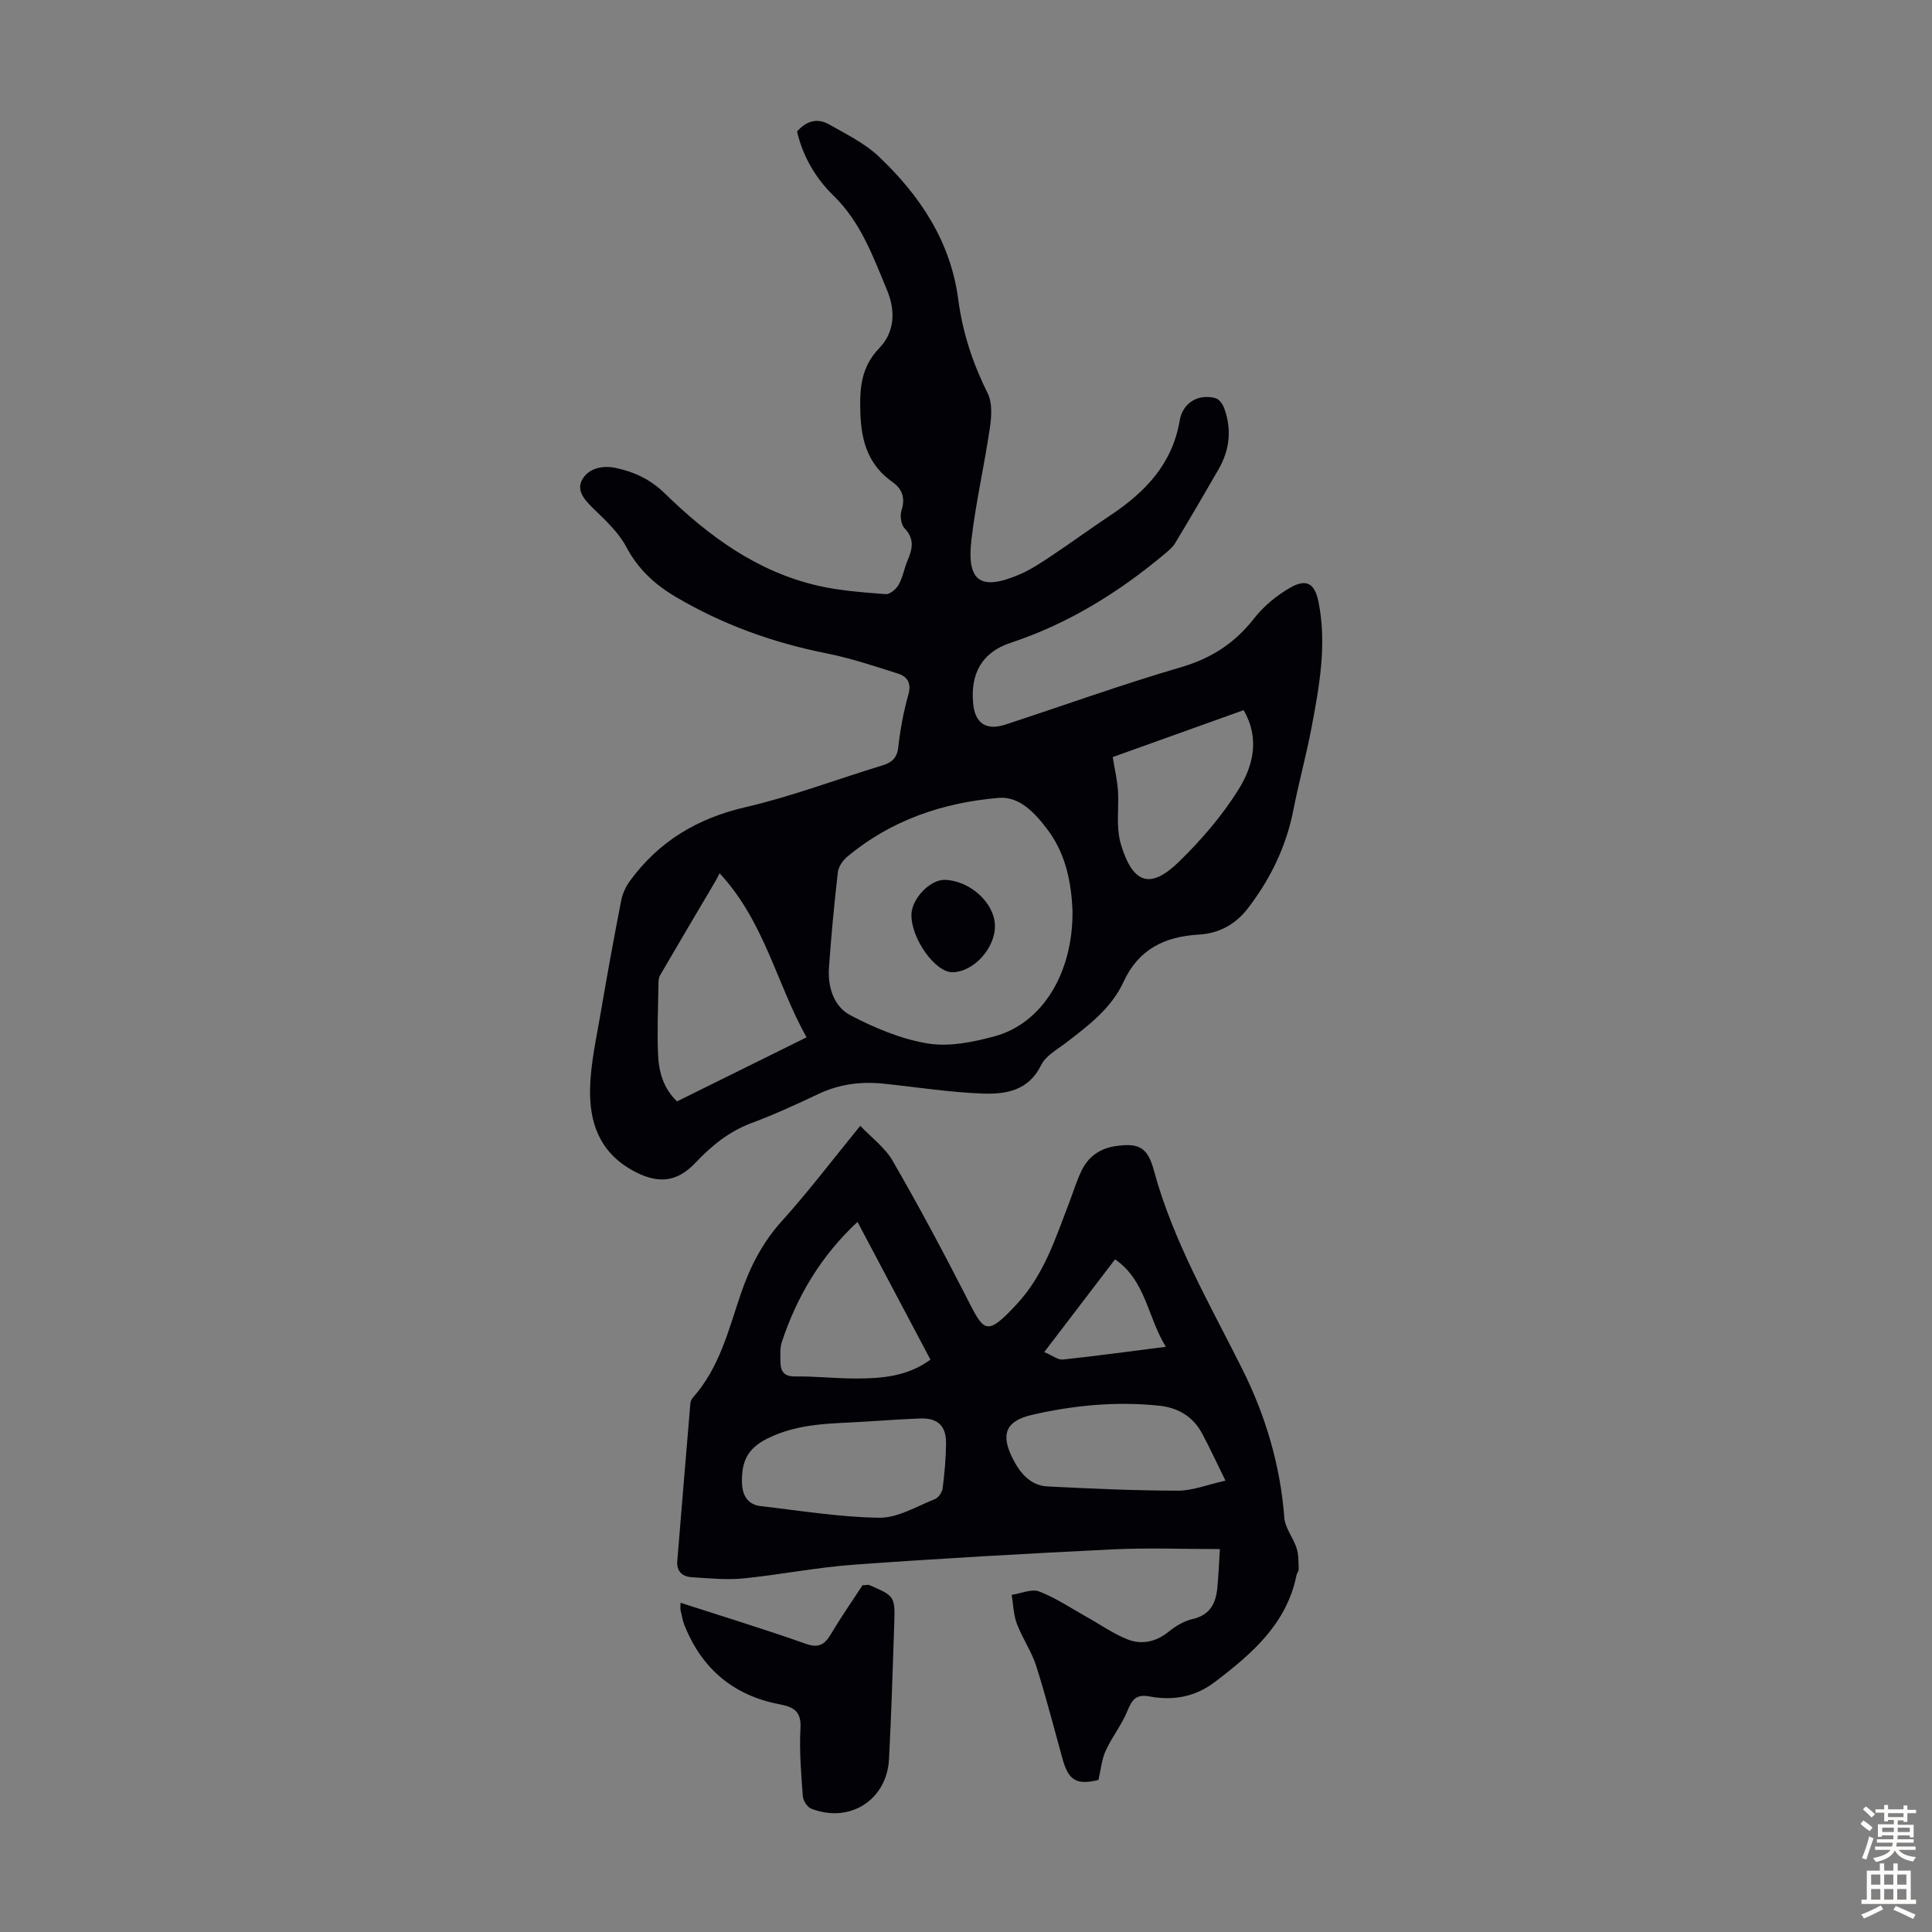
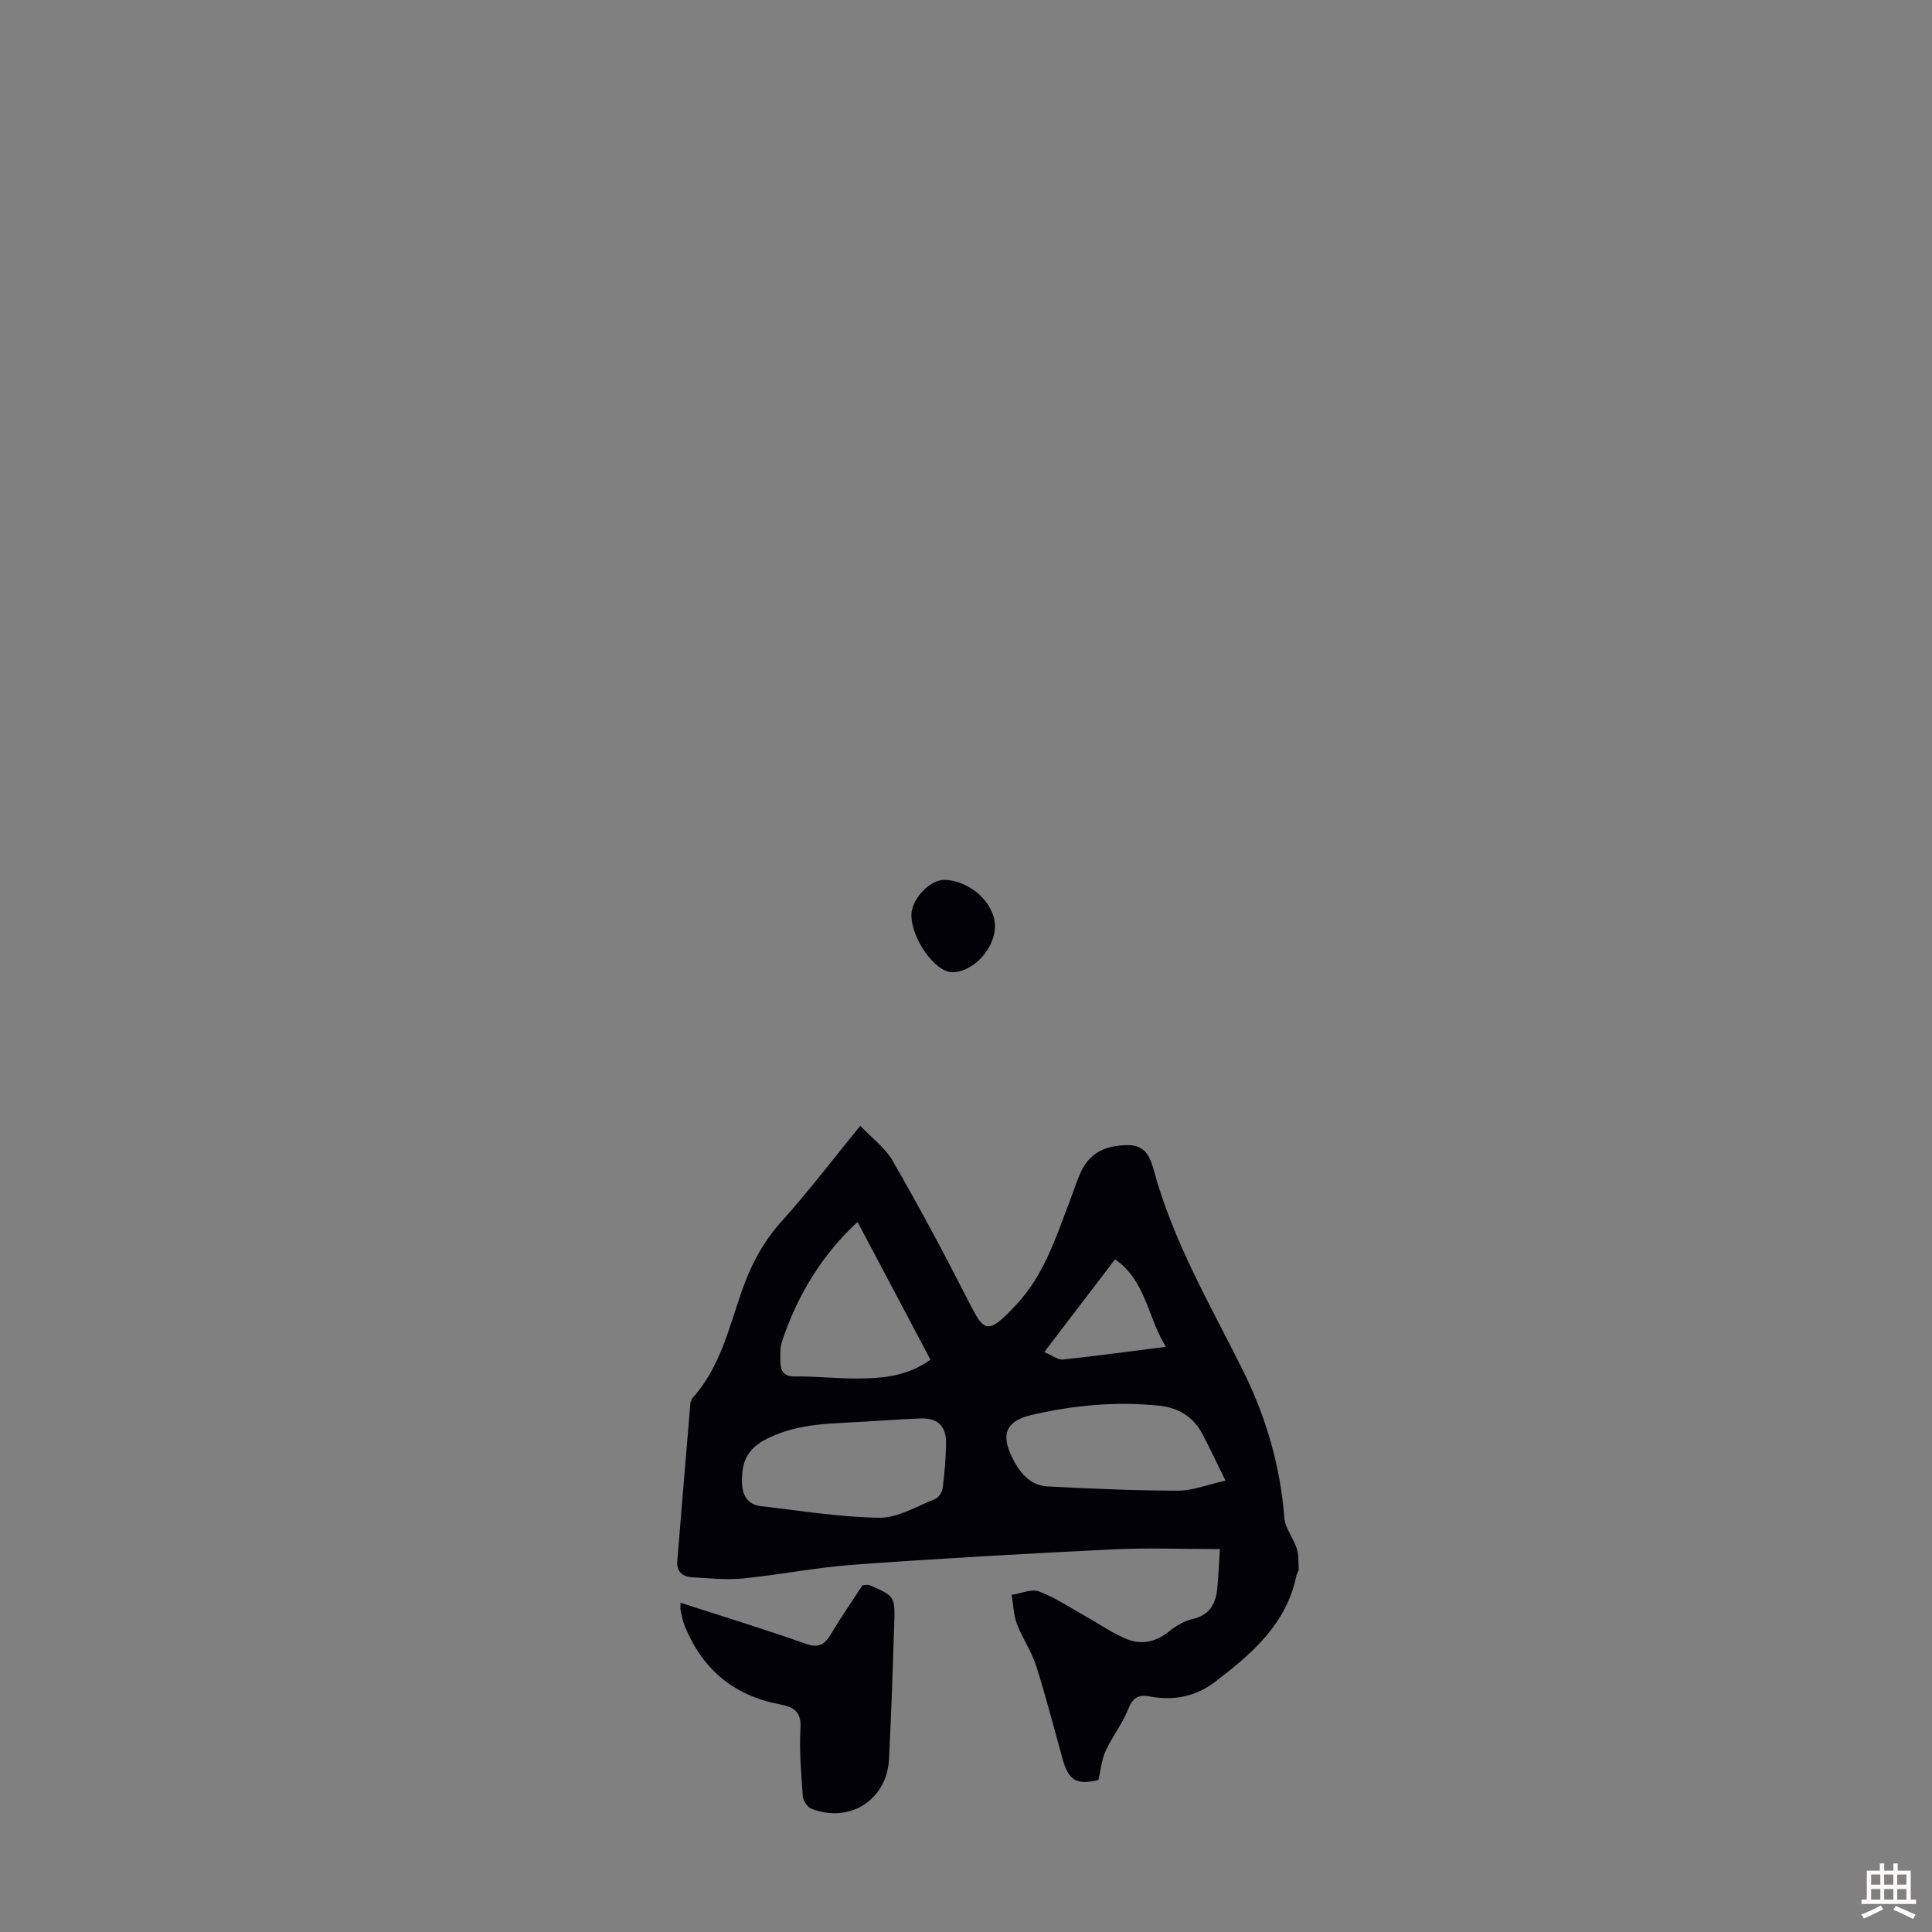
<svg xmlns="http://www.w3.org/2000/svg" enable-background="new 0 0 400 400" viewBox="0 0 400 400">
  <rect x="0" y="0" width="400" height="400" fill="#808080" stroke="none" />
  <g fill="#010106">
-     <path d="m165.02 27.23c1.92-2.21 4.23-2.85 6.64-1.47 3.56 2.03 7.4 3.9 10.32 6.68 8.52 8.09 14.85 17.56 16.42 29.6.89 6.81 3.01 13.21 6.09 19.4.98 1.97.8 4.77.46 7.09-1.13 7.74-2.91 15.39-3.82 23.14-1.03 8.74 1.86 10.72 9.93 7.28 2.33-1 4.5-2.45 6.62-3.86 4.09-2.72 8.06-5.63 12.15-8.35 7.22-4.8 12.89-10.63 14.41-19.66.63-3.73 3.9-5.63 7.46-4.63.74.21 1.47 1.27 1.77 2.1 1.58 4.35 1.13 8.59-1.17 12.59-2.95 5.14-5.95 10.25-9.01 15.33-.5.83-1.31 1.5-2.07 2.14-9.58 8.04-20.02 14.52-32.01 18.49-5.93 1.96-8.32 6.39-7.73 12.56.39 4.1 2.69 5.66 6.67 4.36 12.1-3.96 24.08-8.29 36.3-11.86 6.31-1.84 11.17-4.97 15.18-10.1 2-2.56 4.72-4.81 7.55-6.42 3.38-1.91 5.04-.79 5.81 3.02 1.75 8.78.17 17.39-1.45 25.97-1.08 5.71-2.64 11.32-3.75 17.02-1.49 7.63-4.77 14.36-9.48 20.47-2.56 3.32-6.04 5.14-10.04 5.37-7.14.41-12.54 3.01-15.67 9.82-2.51 5.45-7.22 8.99-11.85 12.55-1.85 1.42-4.25 2.71-5.19 4.65-2.61 5.34-7.36 6.07-12.12 5.9-6.9-.25-13.76-1.36-20.64-2.06-4.64-.47-9.1.13-13.39 2.16-4.54 2.15-9.13 4.26-13.83 6.01-4.67 1.74-8.3 4.73-11.63 8.25-3.97 4.2-8.02 4.35-13.12 1.48-6.78-3.82-8.82-9.95-8.66-16.9.12-5.2 1.3-10.38 2.18-15.55 1.33-7.82 2.75-15.62 4.27-23.4.28-1.43.97-2.89 1.84-4.07 5.98-8.15 13.92-12.91 23.88-15.21 9.55-2.21 18.8-5.74 28.2-8.6 2.01-.61 3.18-1.47 3.44-3.81.41-3.65 1.07-7.32 2.08-10.85.7-2.44-.21-3.79-2.17-4.41-4.87-1.55-9.76-3.18-14.76-4.18-11.08-2.2-21.52-5.96-31.24-11.7-4.29-2.53-7.8-5.75-10.22-10.33-1.51-2.85-4.02-5.25-6.39-7.54-1.86-1.8-4-3.84-2.84-6.2 1.19-2.43 4.1-3.24 7.04-2.62 3.89.83 7.22 2.4 10.19 5.3 9.06 8.84 19.15 16.24 31.79 19.11 4.54 1.03 9.26 1.36 13.93 1.72.87.07 2.18-1.07 2.69-1.99.86-1.54 1.13-3.38 1.84-5.02 1.03-2.38 1.44-4.47-.66-6.65-.73-.76-.96-2.61-.61-3.69.84-2.57.11-4.48-1.88-5.87-4.99-3.51-6.45-8.41-6.64-14.25-.16-5.04.07-9.48 3.93-13.48 3.15-3.26 3.4-7.66 1.6-11.97-2.91-7-5.45-14.13-11.15-19.64-3.7-3.62-6.29-8.11-7.49-13.22zm57.03 161.18c-.24-5.04-1.14-11.23-5.04-16.47-2.56-3.44-5.85-7.12-10.21-6.75-11.53.97-22.3 4.59-31.37 12.17-.93.77-1.83 2.07-1.96 3.22-.76 6.55-1.37 13.11-1.84 19.69-.29 4.02.96 8.1 4.42 9.92 5.02 2.64 10.5 4.94 16.04 5.85 4.43.73 9.39-.28 13.85-1.49 9.82-2.67 16.29-13.07 16.11-26.14zm-73.06-7.61c-.43.82-.62 1.24-.86 1.63-3.84 6.51-7.7 13-11.49 19.53-.31.54-.31 1.3-.32 1.96-.07 4.8-.28 9.61-.08 14.4.15 3.56 1.08 6.99 3.93 9.71 8.9-4.4 17.68-8.74 26.82-13.26-6.23-11.14-8.68-23.91-18-33.97zm81.39-24.06c.41 2.55.92 4.73 1.08 6.93.17 2.33-.08 4.69.01 7.03.05 1.43.22 2.9.64 4.26 2.48 8.02 6.05 9.25 12.03 3.41 4.61-4.5 8.93-9.51 12.31-14.96 2.97-4.78 4.45-10.49 1.03-16.38-9.11 3.27-18.01 6.45-27.1 9.71z" />
    <path d="m252.56 320.72c-7.71 0-14.96-.29-22.18.06-17.87.87-35.73 1.88-53.58 3.17-7.68.55-15.28 2.09-22.95 2.85-3.51.34-7.11-.04-10.66-.26-1.89-.12-3.14-1.2-2.97-3.29.89-10.91 1.8-21.83 2.72-32.74.04-.41.27-.87.55-1.19 5.47-6.15 7.34-13.96 9.89-21.45 1.89-5.54 4.45-10.58 8.46-15.02 5.52-6.12 10.52-12.72 16.27-19.76 2.3 2.43 5.11 4.49 6.7 7.24 5.25 9.08 10.21 18.34 14.99 27.68 3.9 7.6 4.14 9.12 10.75 1.96 5.66-6.13 7.96-13.57 10.8-20.93.84-2.19 1.52-4.45 2.52-6.56 1.37-2.92 3.77-4.68 6.98-5.17 4.89-.75 6.75.21 8.03 4.95 3.98 14.71 11.6 27.74 18.34 41.23 4.78 9.56 7.86 19.86 8.68 30.71.16 2.17 1.86 4.19 2.56 6.37.43 1.34.36 2.86.42 4.3.02.41-.36.82-.45 1.25-2.04 10.08-9.17 16.21-16.83 22.06-4.18 3.19-8.71 3.95-13.6 3.05-2.72-.5-3.6.59-4.54 2.9-1.18 2.92-3.23 5.48-4.54 8.35-.83 1.81-1 3.91-1.5 6.04-4.46 1.09-6.17.16-7.41-4.28-1.8-6.46-3.45-12.96-5.48-19.34-.97-3.02-2.87-5.73-4-8.72-.7-1.86-.74-3.98-1.07-5.98 1.92-.28 4.12-1.3 5.69-.7 3.47 1.34 6.63 3.48 9.9 5.31 2.78 1.55 5.43 3.44 8.37 4.6 2.93 1.16 5.86.55 8.48-1.54 1.46-1.17 3.21-2.26 5-2.66 3.63-.83 4.84-3.26 5.14-6.5.26-2.77.37-5.55.52-7.99zm-73.11-26.41c-6.94.47-13.82.2-20.51 3.49-4.39 2.16-5.38 5.01-5.33 9.03.03 2.55 1.04 4.68 3.91 5 8.17.93 16.35 2.3 24.54 2.4 3.82.05 7.71-2.36 11.49-3.85.74-.29 1.51-1.41 1.61-2.22.4-3.09.68-6.22.71-9.33.04-3.66-1.75-5.29-5.4-5.15-3.68.14-7.35.41-11.02.63zm74.27 12.24c-1.89-3.83-3.28-6.86-4.85-9.79-1.89-3.52-5-5.33-8.92-5.73-8.87-.92-17.64-.09-26.28 1.9-5.39 1.24-6.56 3.97-4.03 8.99 1.49 2.97 3.62 5.64 7.23 5.83 9 .46 18.02.86 27.03.88 3.01 0 6.02-1.23 9.82-2.08zm-76.18-53.57c-7.55 7.03-12.51 15.36-15.65 24.8-.44 1.32-.33 2.87-.3 4.3.04 1.93.8 2.93 3.07 2.9 4.23-.05 8.47.44 12.7.43 5.34-.01 10.62-.48 15.28-3.91-5.1-9.63-10.09-19.04-15.1-28.52zm38.66 26.95c1.71.72 2.83 1.65 3.84 1.55 6.95-.74 13.88-1.69 21.34-2.64-3.82-6.17-4.13-13.7-10.52-18.11-4.85 6.36-9.51 12.46-14.66 19.2z" />
    <path d="m140.9 331.84c8.83 2.86 17.45 5.49 25.93 8.49 2.83 1 4 .04 5.3-2.16 2.09-3.52 4.45-6.89 6.45-9.96.96-.04 1.21-.13 1.39-.05 5.31 2.31 5.36 2.32 5.17 8.22-.31 9.27-.6 18.55-1.08 27.82-.44 8.48-8.16 13.38-16.11 10.26-.82-.32-1.67-1.67-1.74-2.6-.34-4.68-.74-9.4-.48-14.07.2-3.64-1.55-4.4-4.5-4.97-9.37-1.82-15.85-7.3-19.45-16.14-.42-1.03-.61-2.15-.86-3.24-.1-.41-.02-.85-.02-1.6z" />
    <path d="m205.99 191.7c.04 4.66-4.47 9.57-8.81 9.59-3.55.02-8.51-6.92-8.48-11.88.02-3.3 3.85-7.32 6.9-7.24 5.26.14 10.35 4.81 10.39 9.53z" />
  </g>
-   <path d="m385.2 377.6.6-.7c.6.4 1.3.9 1.9 1.5l-.6.7c-.8-.5-1.4-1-1.9-1.5zm.3 7.1c.6-1.4 1.1-2.9 1.5-4.5.3.1.6.3.9.4-.5 1.4-1 2.9-1.5 4.4zm.2-10.1.6-.6c.7.5 1.3 1.1 1.9 1.6l-.7.7c-.6-.6-1.2-1.2-1.8-1.7zm8.4-.8h.8v.9h1.8v.7h-1.8v1.8h-.8v-.3h-1.2v.9h3.3v2.6h-.8v-.4h-2.5c0 .3 0 .6-.1.8h3.4v.7h-3.5c0 .3-.1.6-.1.8h4v.7h-3.5c.7.9 1.9 1.3 3.6 1.5-.2.2-.4.5-.6.9-1.9-.3-3.2-1.1-3.8-2.3-.5 1.1-1.8 2-3.9 2.4-.2-.3-.4-.5-.6-.8 1.9-.4 3.1-.9 3.6-1.7h-3.2v-.7h3.5c.1-.2.1-.5.2-.8h-3.3v-.7h3.4c0-.2 0-.5 0-.8h-2.4v.3h-.8v-2.6h3.3v-.9h-1.2v.3h-.8v-1.8h-1.8v-.7h1.8v-.9h.8v.9h3.2zm-4.4 5.5h2.4c0-.3 0-.6 0-.9h-2.4zm1.2-3.1h3.2v-.8h-3.2zm4.4 2.2h-2.4v.9h2.5v-.9z" fill="#fcfbfa" />
  <path d="m389.2 385.8h.9v1.5h1.9v-1.5h.9v1.5h2.7v6h1.1v.9h-11.3v-.9h1.1v-6h2.7zm.2 8.7.5.8c-1.2.6-2.5 1.3-4 1.9-.2-.3-.3-.6-.6-.8 1.6-.6 3-1.3 4.1-1.9zm-2-4.3h1.9v-2.1h-1.9zm0 3.1h1.9v-2.2h-1.9zm2.7-3.1h1.9v-2.1h-1.9zm0 3.1h1.9v-2.2h-1.9zm2.4 1.3c1.4.6 2.7 1.2 4.1 1.8l-.5.9c-1.5-.7-2.8-1.4-4.1-1.9zm2.2-6.5h-1.9v2.1h1.9zm-1.9 5.2h1.9v-2.2h-1.9z" fill="#fcfbfa" />
</svg>